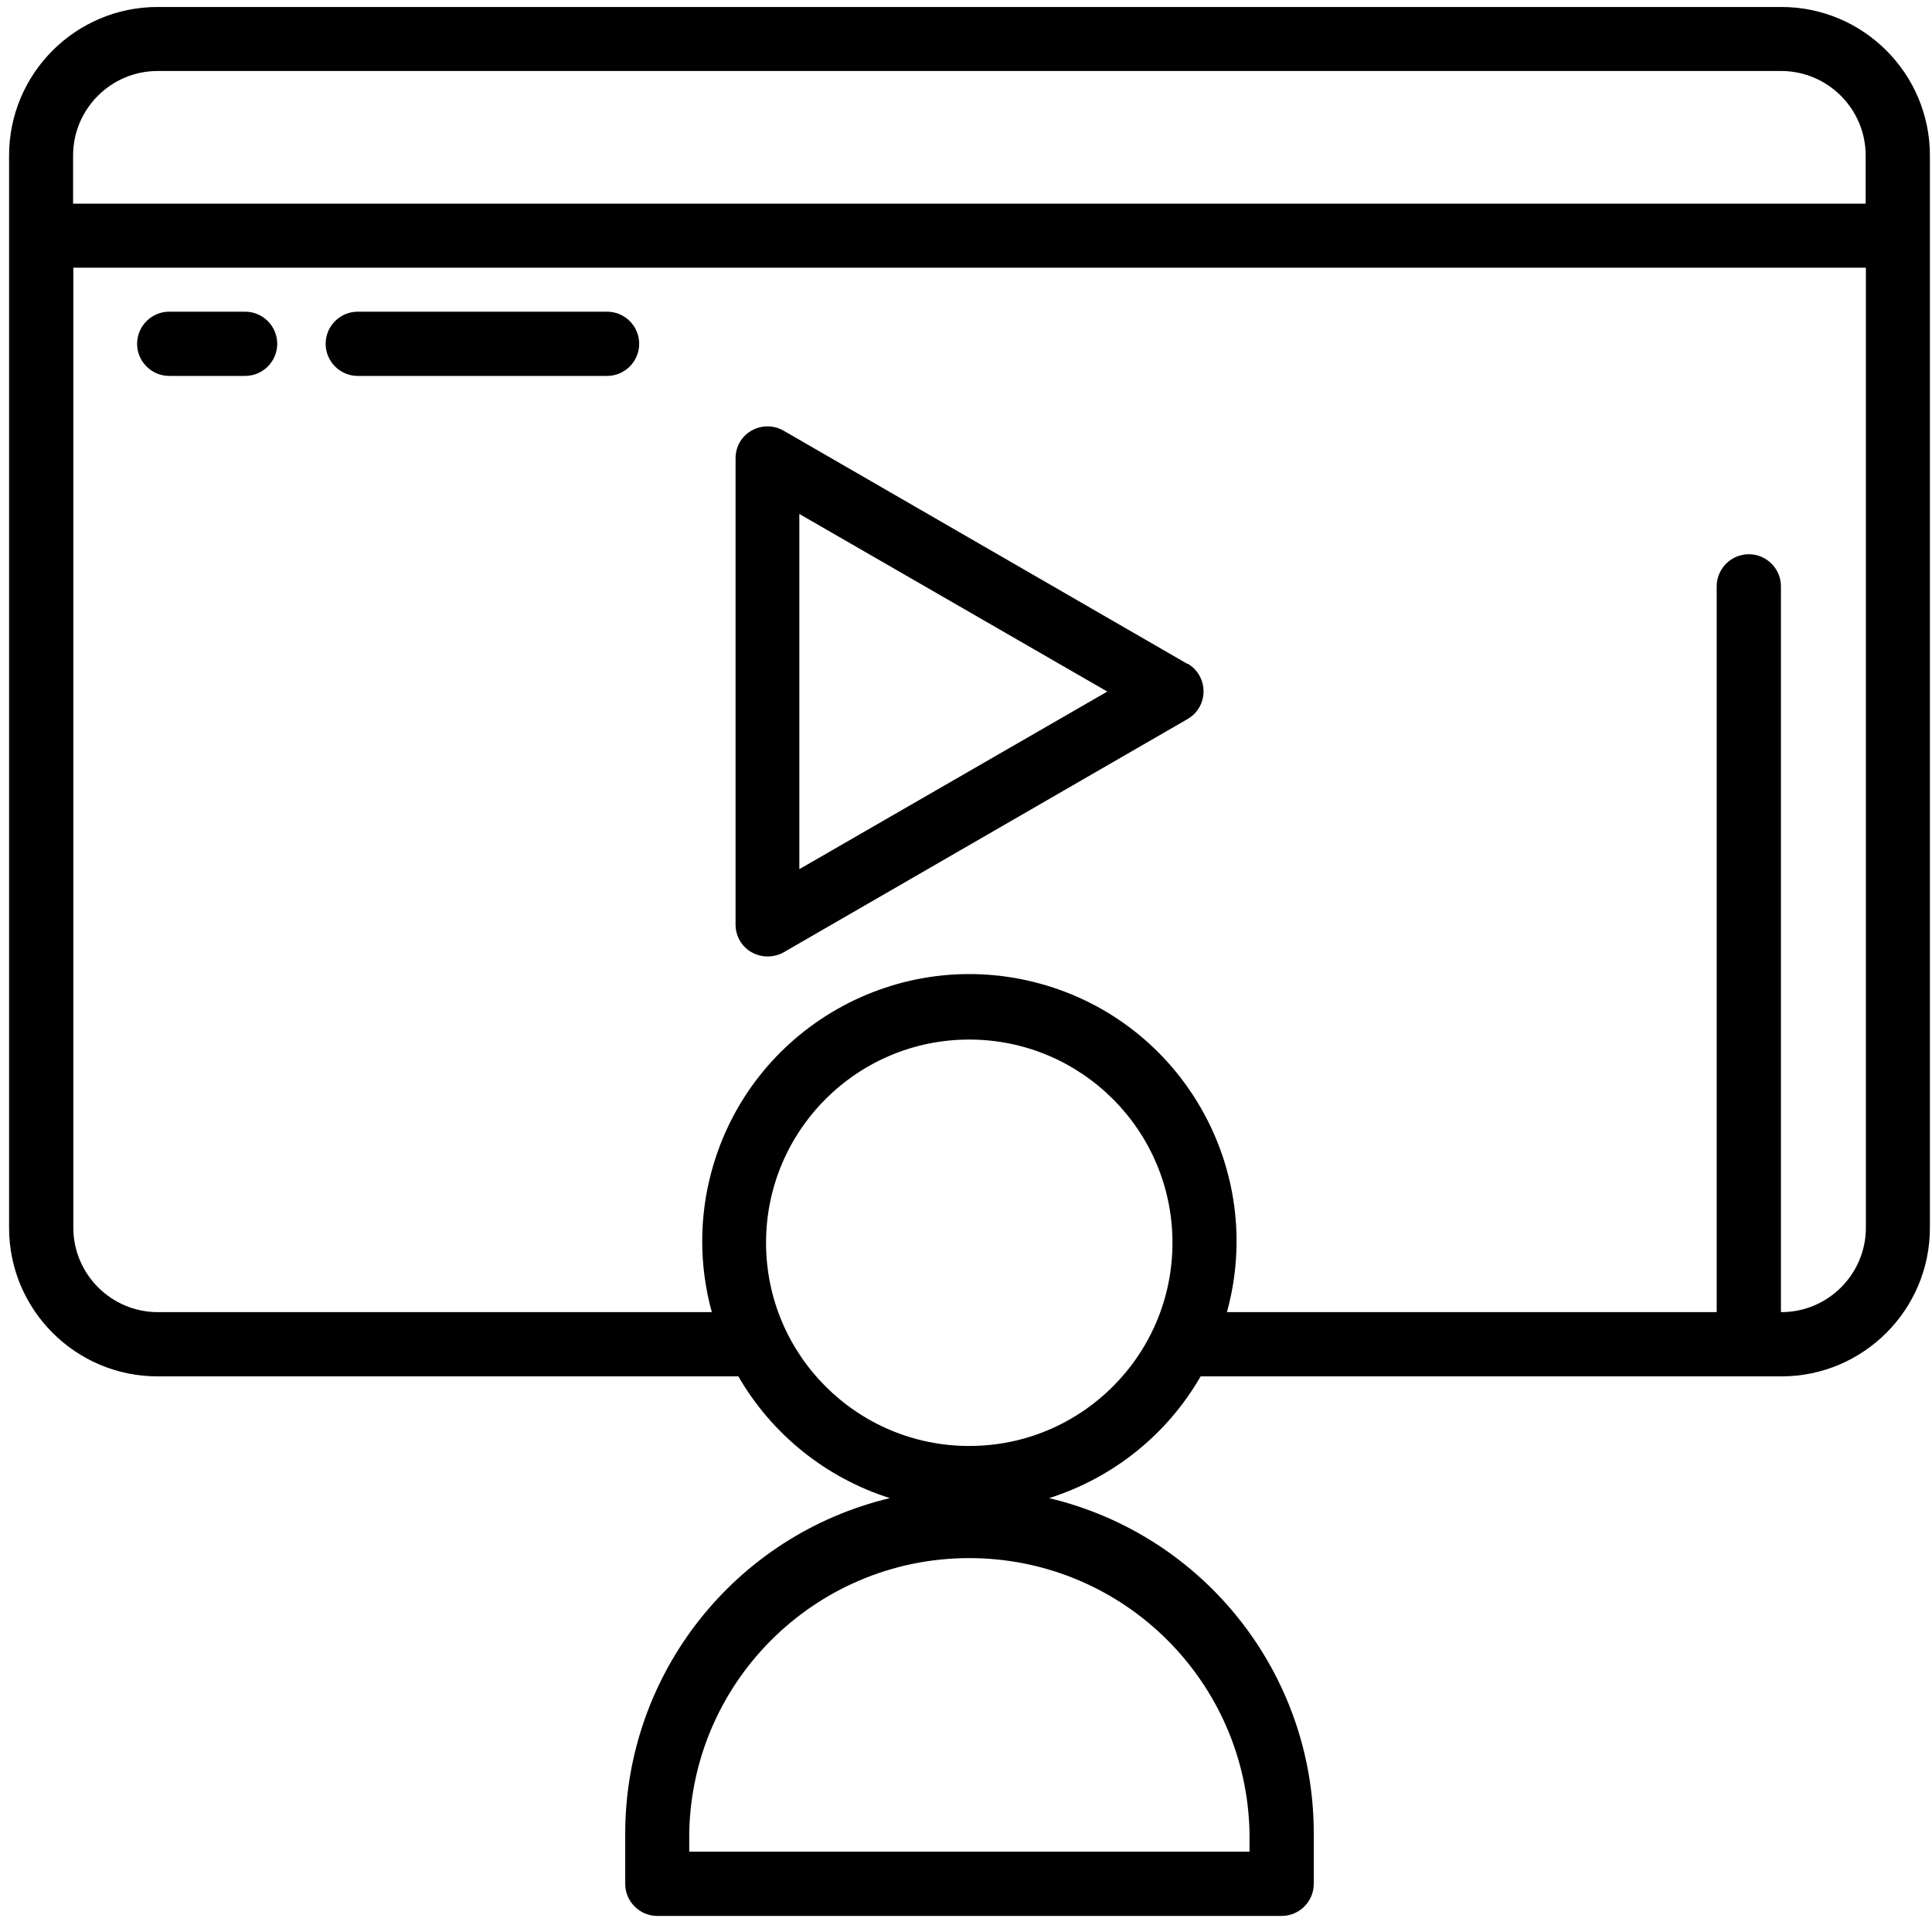
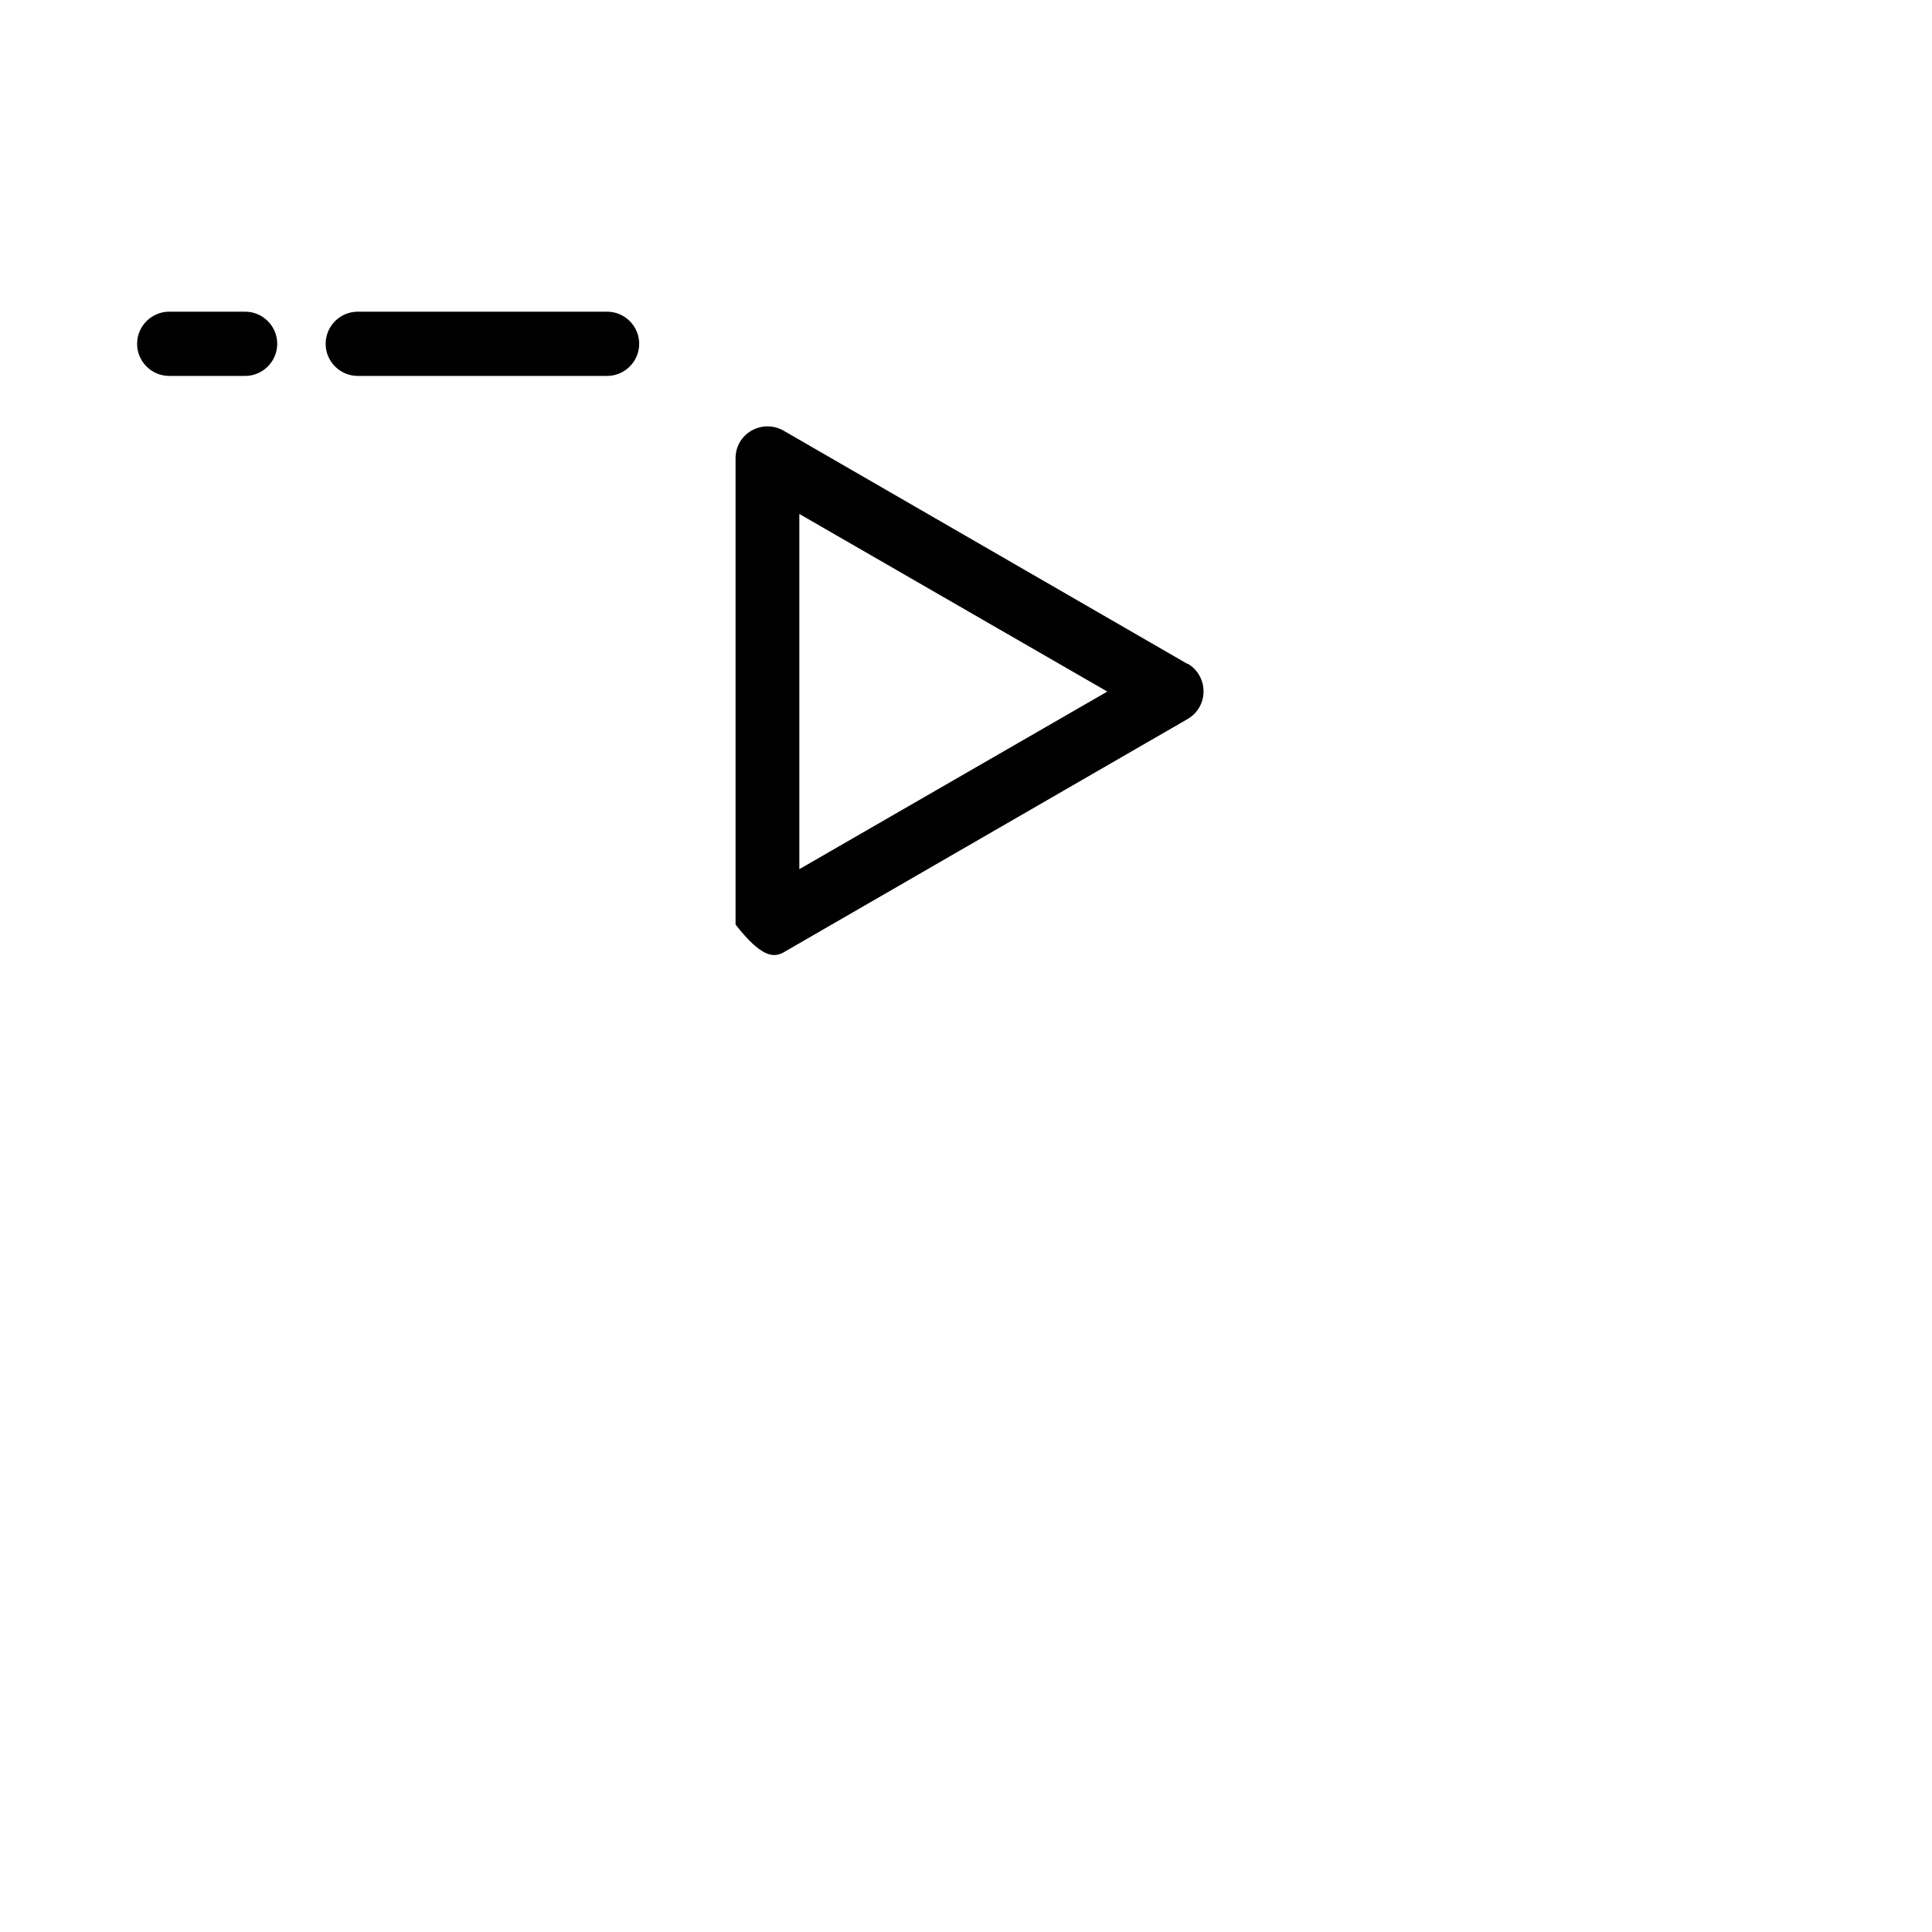
<svg xmlns="http://www.w3.org/2000/svg" width="83" height="83" viewBox="0 0 83 83" fill="none">
-   <path d="M51.01 28.52L33.66 18.5C33 18.12 32.16 18.35 31.78 19C31.66 19.21 31.6 19.45 31.6 19.69V39.72C31.6 40.21 31.86 40.67 32.29 40.91C32.72 41.15 33.24 41.15 33.67 40.91L51.02 30.89C51.68 30.51 51.9 29.67 51.52 29.01C51.4 28.8 51.23 28.63 51.02 28.51L51.01 28.52ZM34.34 37.34V22.08L47.57 29.71L34.34 37.34Z" fill="black" />
-   <path d="M76.52 0.3H6.77C3.25 0.3 0.39 3.16 0.39 6.68V52.75C0.39 56.27 3.25 59.13 6.77 59.13H31.72C33.16 61.62 35.48 63.49 38.23 64.36C31.58 65.95 26.88 71.89 26.86 78.73V80.93C26.86 81.69 27.48 82.31 28.24 82.31H55.06C55.82 82.31 56.44 81.69 56.44 80.93V78.73C56.43 71.89 51.73 65.95 45.07 64.36C47.82 63.49 50.14 61.63 51.58 59.13H76.53C80.05 59.13 82.91 56.27 82.91 52.75V6.68C82.91 3.16 80.05 0.3 76.53 0.3H76.52ZM6.77 3.05H76.52C78.52 3.05 80.15 4.68 80.15 6.68V8.75H3.14V6.68C3.14 4.68 4.77 3.05 6.77 3.05ZM53.68 78.72V79.55H29.61V78.72C29.75 72.07 35.25 66.8 41.9 66.94C48.35 67.08 53.54 72.27 53.68 78.72ZM41.64 62.12C36.82 62.12 32.91 58.21 32.91 53.39C32.91 48.57 36.82 44.66 41.64 44.66C46.46 44.66 50.37 48.57 50.37 53.39C50.37 58.21 46.46 62.12 41.64 62.12ZM76.52 56.37H76.51V25.19C76.51 24.43 75.89 23.81 75.13 23.81C74.37 23.81 73.75 24.43 73.75 25.19V56.37H52.71C54.39 50.26 50.8 43.94 44.69 42.26C38.58 40.58 32.26 44.17 30.58 50.28C30.03 52.27 30.03 54.38 30.58 56.37H6.78C4.78 56.37 3.15 54.74 3.15 52.74V11.5H80.16V52.74C80.16 54.74 78.53 56.37 76.53 56.37H76.52Z" fill="black" />
+   <path d="M51.01 28.52L33.66 18.5C33 18.12 32.16 18.35 31.78 19C31.66 19.21 31.6 19.45 31.6 19.69V39.72C32.72 41.15 33.24 41.15 33.67 40.91L51.02 30.89C51.68 30.51 51.9 29.67 51.52 29.01C51.4 28.8 51.23 28.63 51.02 28.51L51.01 28.52ZM34.34 37.34V22.08L47.57 29.71L34.34 37.34Z" fill="black" />
  <path d="M10.53 13.39H7.27C6.51 13.39 5.89 14.01 5.89 14.77C5.89 15.53 6.51 16.15 7.27 16.15H10.53C11.29 16.15 11.91 15.53 11.91 14.77C11.91 14.01 11.29 13.39 10.53 13.39Z" fill="black" />
  <path d="M26.09 13.39H15.37C14.61 13.39 13.99 14.01 13.99 14.77C13.99 15.53 14.61 16.15 15.37 16.15H26.08C26.84 16.15 27.46 15.53 27.46 14.77C27.46 14.01 26.84 13.39 26.08 13.39H26.09Z" fill="black" />
</svg>